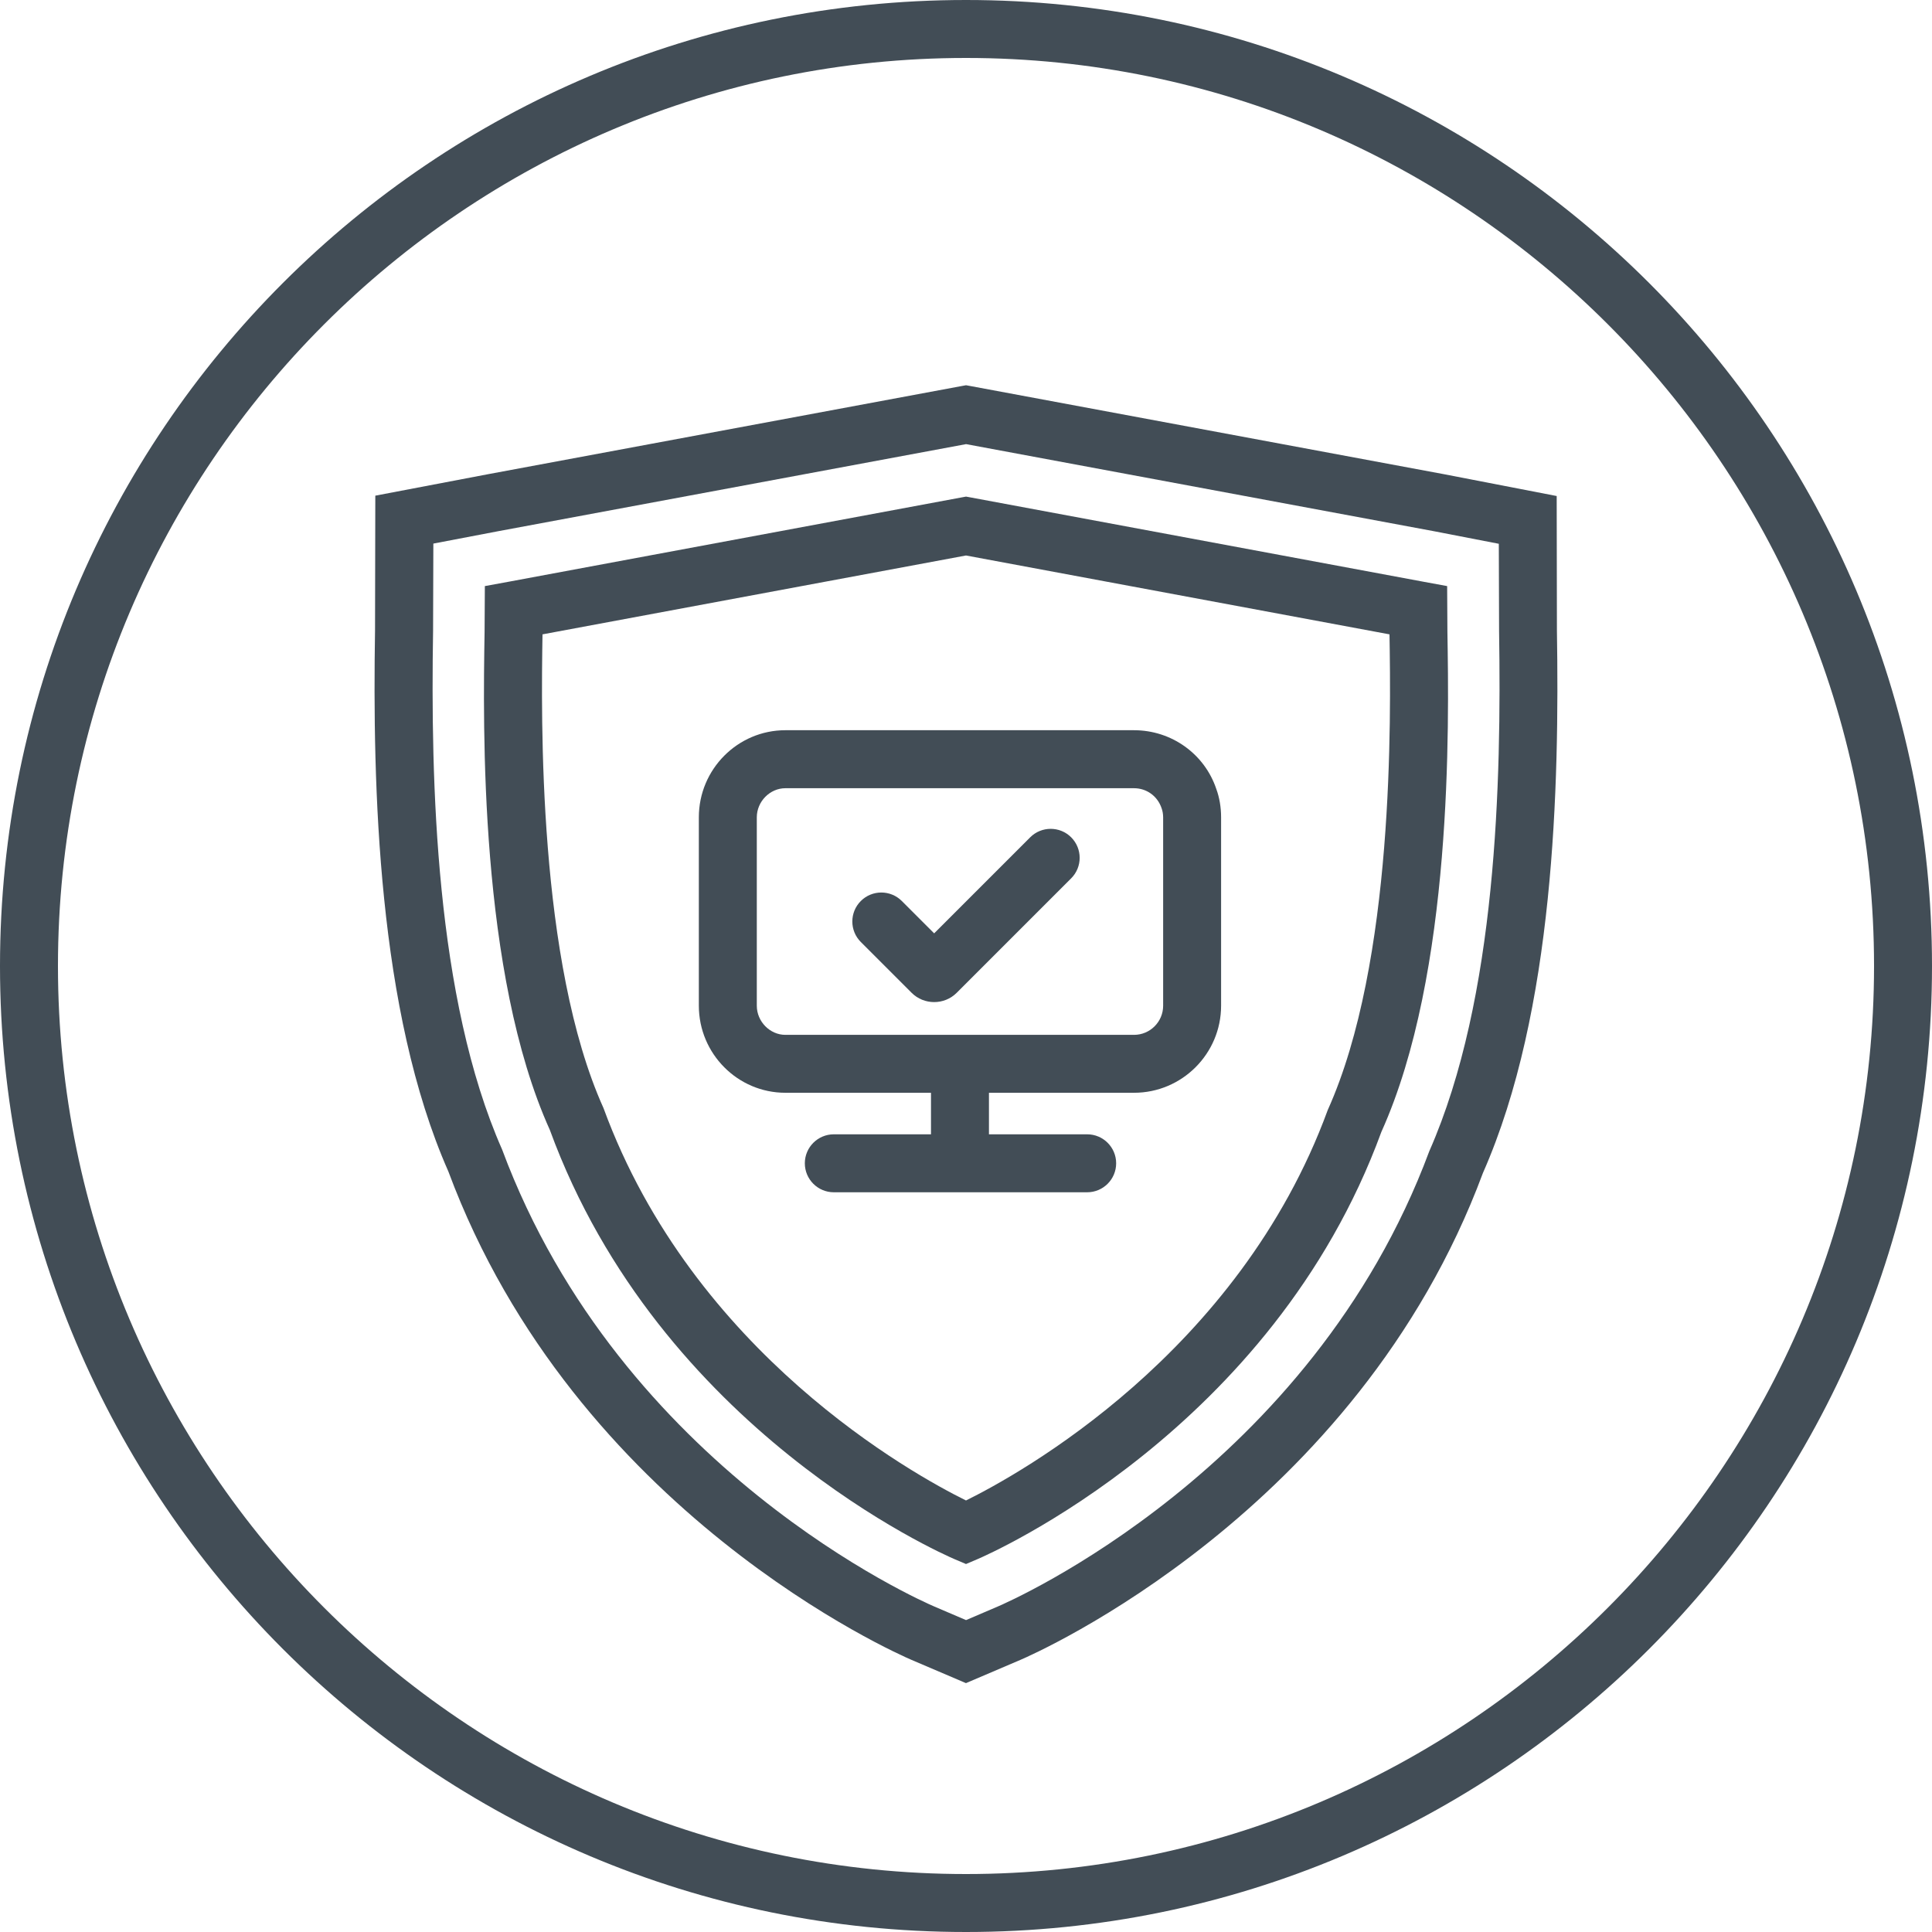
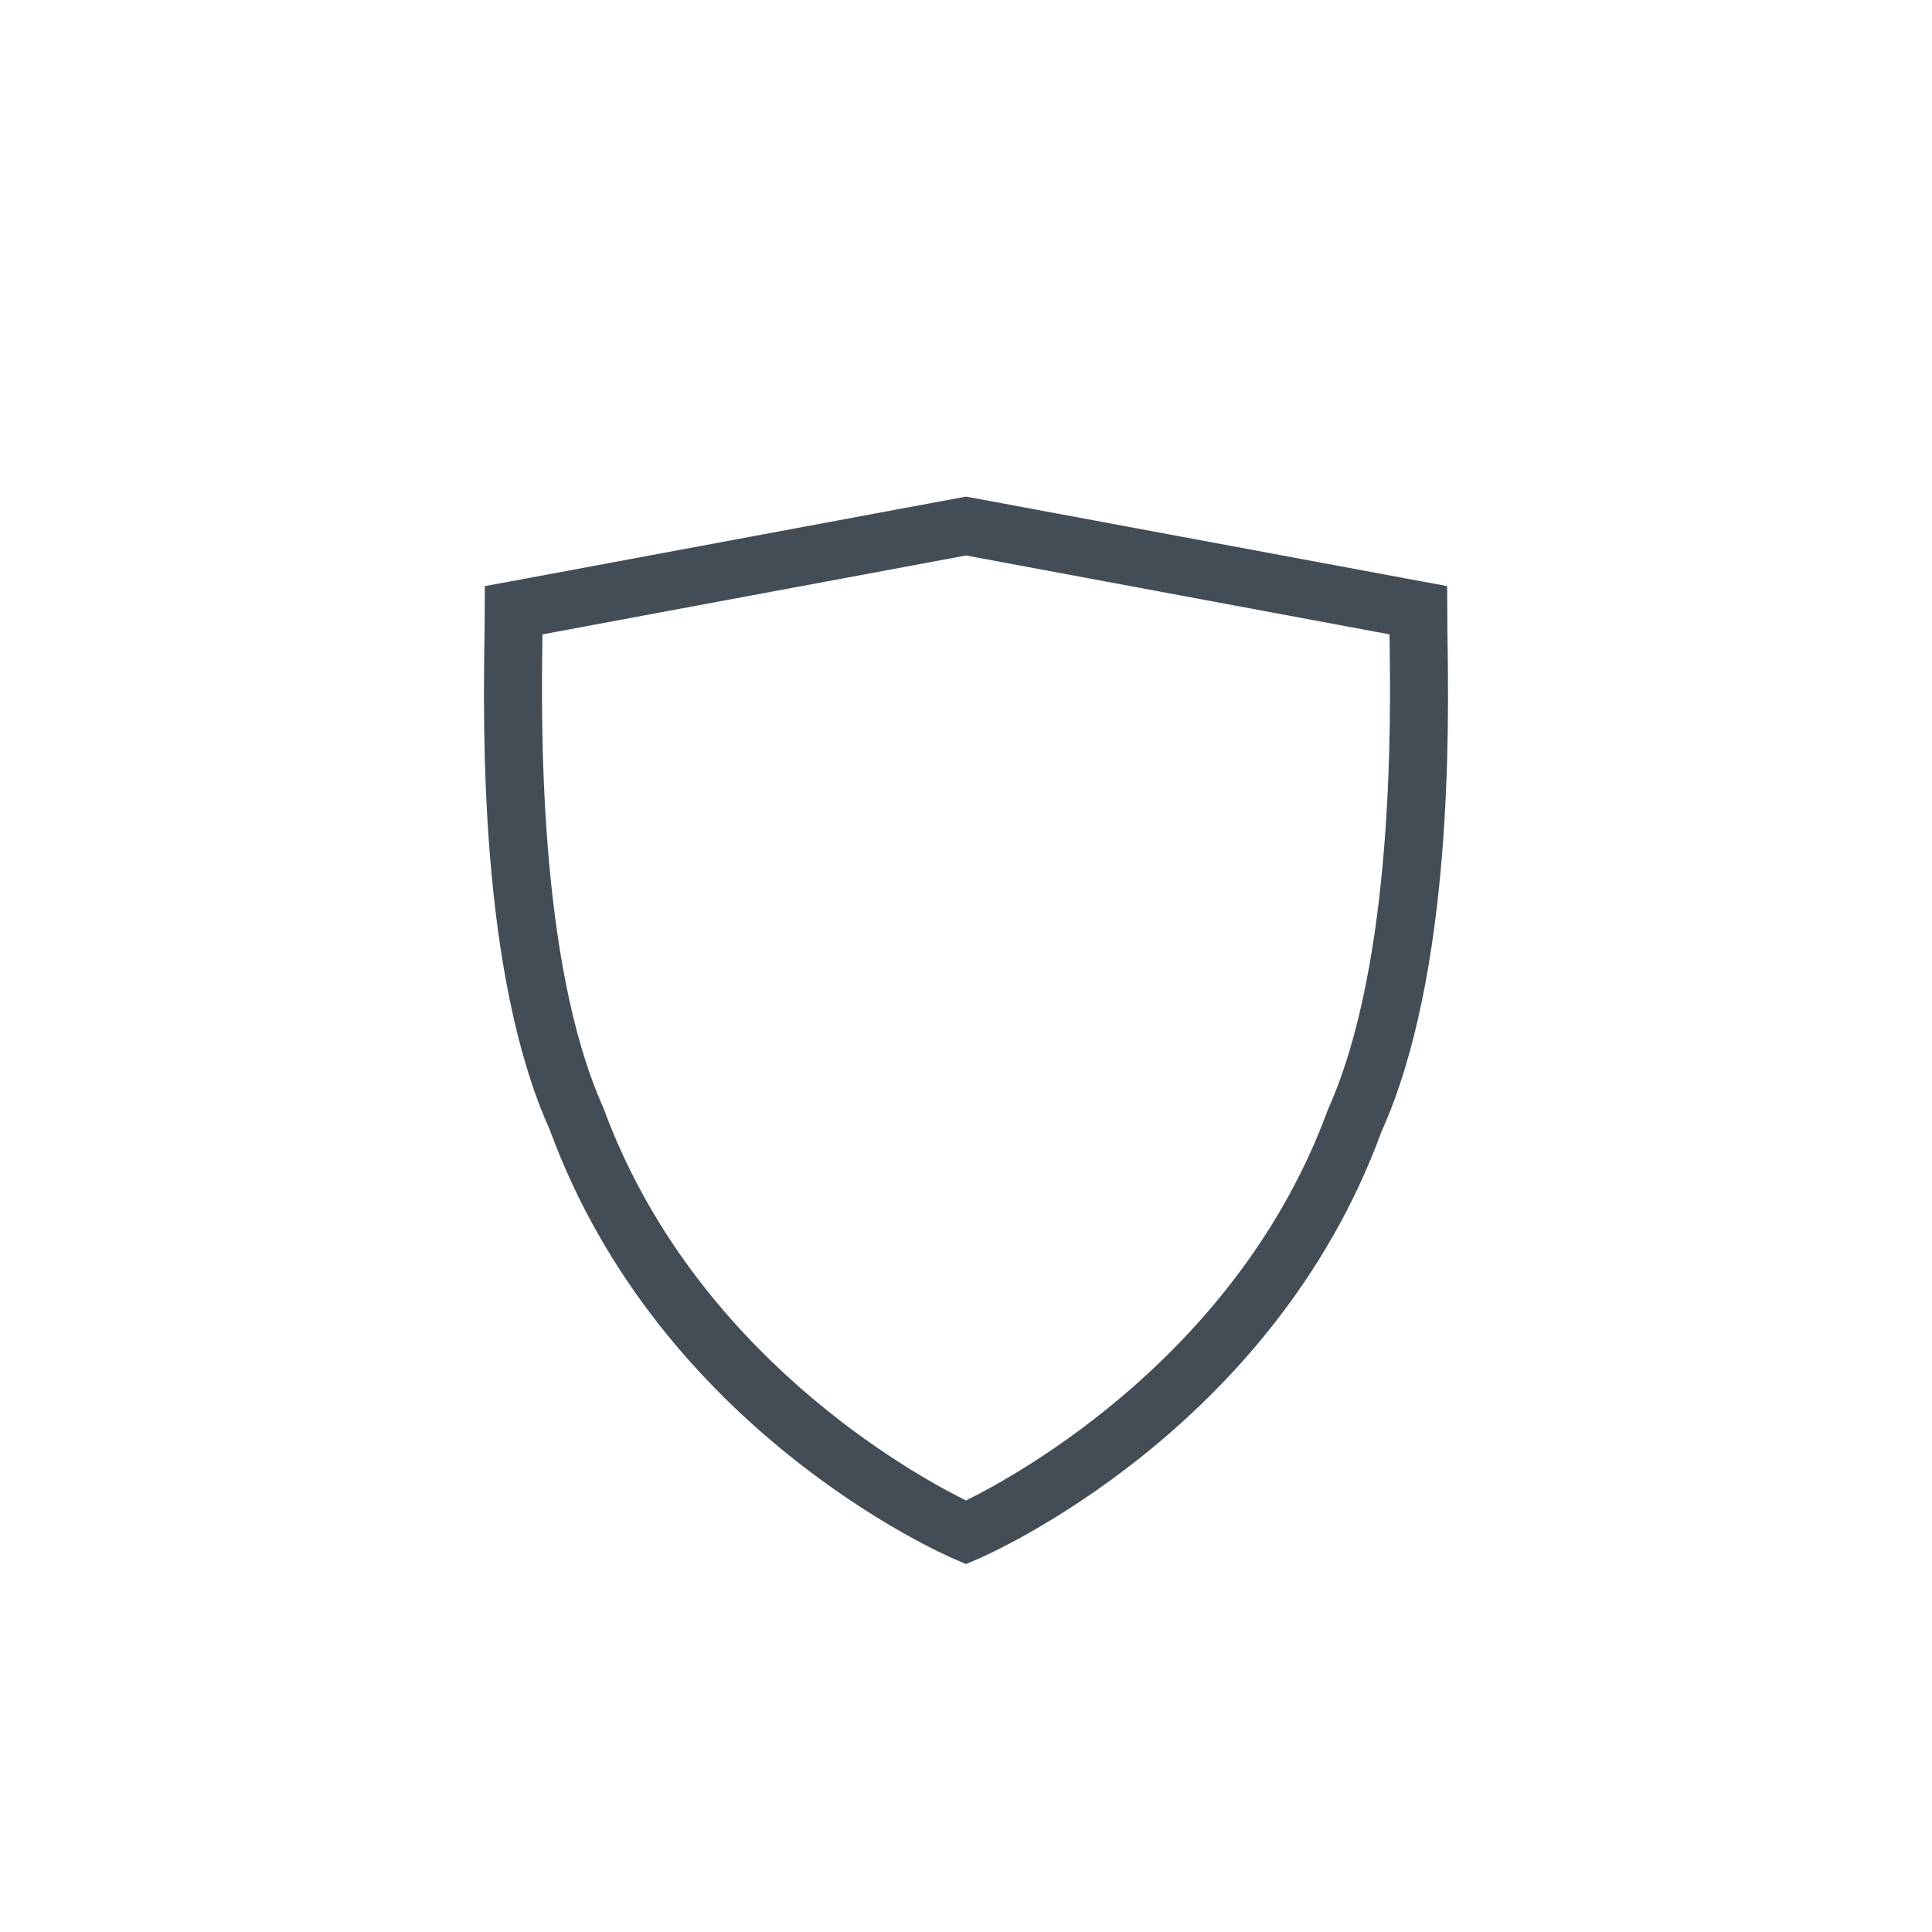
<svg xmlns="http://www.w3.org/2000/svg" version="1.2" baseProfile="tiny" x="0px" y="0px" width="50px" height="50px" viewBox="0 0 50 50" overflow="visible" xml:space="preserve">
  <g id="bckg">
</g>
  <g id="Layer_5">
</g>
  <g id="logo">
</g>
  <g id="final">
    <g>
-       <path fill="#424D56" d="M25,0c-13.807,0-25,11.193-25,25s11.193,25,25,25    c13.807,0,25-11.193,25-25S38.807,0,25,0z M25,48.5    c-12.958,0-23.5-10.542-23.5-23.5c0-12.958,10.542-23.5,23.5-23.5c12.958,0,23.5,10.542,23.5,23.5    C48.5,37.958,37.958,48.5,25,48.5z" />
-       <path fill="#424D56" d="M40.287,12.837l-2.902-0.562c-0.033-0.006-12.247-2.28-12.247-2.28l-0.137-0.025    l-0.137,0.025c0,0-12.204,2.271-12.237,2.278L9.713,12.828l-0.007,3.482    c-0.065,4.021,0.062,9.851,1.897,14.006c3.287,8.838,11.635,12.491,11.988,12.642l1.408,0.601    l1.408-0.601c0.354-0.151,8.701-3.804,11.971-12.601c1.853-4.196,1.98-10.027,1.915-14.045    L40.287,12.837z M36.99,29.793c-3.065,8.241-10.842,11.645-11.171,11.785l-0.818,0.35l-0.818-0.35    c-0.333-0.142-8.107-3.546-11.188-11.827c-1.733-3.927-1.85-9.538-1.787-13.42l0.007-2.263    l1.692-0.323c0.092-0.017,10.757-2.002,12.095-2.251c1.337,0.249,11.995,2.233,12.099,2.252    l1.688,0.327l0.007,2.26C38.857,20.214,38.74,25.825,36.99,29.793z" />
      <path fill="#424D56" d="M37.452,15.168l-0.614-0.113c-0.108-0.02-11.7-2.178-11.7-2.178l-0.137-0.025    l-0.137,0.025c0,0-11.579,2.156-11.699,2.178L12.548,15.168l-0.007,1.188    c-0.04,2.414-0.144,8.828,1.689,12.887c2.847,7.776,10.166,10.976,10.476,11.109l0.294,0.125    l0.294-0.125c0.31-0.133,7.629-3.333,10.456-11.059c1.853-4.109,1.749-10.523,1.709-12.937    L37.452,15.168z M34.362,28.727c-2.31,6.307-8.001,9.434-9.362,10.105    c-1.361-0.672-7.055-3.804-9.382-10.156c-1.705-3.782-1.612-10.12-1.578-12.259    c2.229-0.415,9.843-1.833,10.96-2.041c1.117,0.208,8.734,1.626,10.96,2.041    C35.995,18.556,36.088,24.895,34.362,28.727z" />
-       <path fill="#424D56" d="M29.348,18.898h-9.022c-1.235,0-2.24,1.011-2.24,2.253v4.876    c0,1.243,1.005,2.254,2.24,2.254h3.768v1.075h-2.515c-0.414,0-0.75,0.336-0.75,0.75s0.336,0.75,0.75,0.75    h6.557c0.414,0,0.75-0.336,0.75-0.75s-0.336-0.75-0.75-0.75h-2.542v-1.075h3.754    c1.243,0,2.254-1.011,2.254-2.254v-4.876c0-0.259-0.043-0.511-0.123-0.729    C31.175,19.511,30.319,18.898,29.348,18.898z M30.102,26.028c0,0.416-0.338,0.754-0.754,0.754h-9.022    c-0.401,0-0.74-0.345-0.74-0.754v-4.876c0-0.408,0.339-0.753,0.74-0.753h9.022    c0.324,0,0.608,0.201,0.714,0.518c0.026,0.071,0.04,0.153,0.04,0.236V26.028z" />
-       <path fill="#424D56" d="M26.661,21.67l-2.485,2.485l-0.837-0.837c-0.293-0.293-0.768-0.293-1.061,0    s-0.293,0.768,0,1.061l1.314,1.314c0.161,0.161,0.372,0.241,0.584,0.241s0.423-0.08,0.584-0.241    l2.962-2.962c0.293-0.293,0.293-0.768,0-1.061S26.954,21.377,26.661,21.67z" />
    </g>
  </g>
  <g id="Layer_4">
</g>
  <g id="guides">
</g>
</svg>